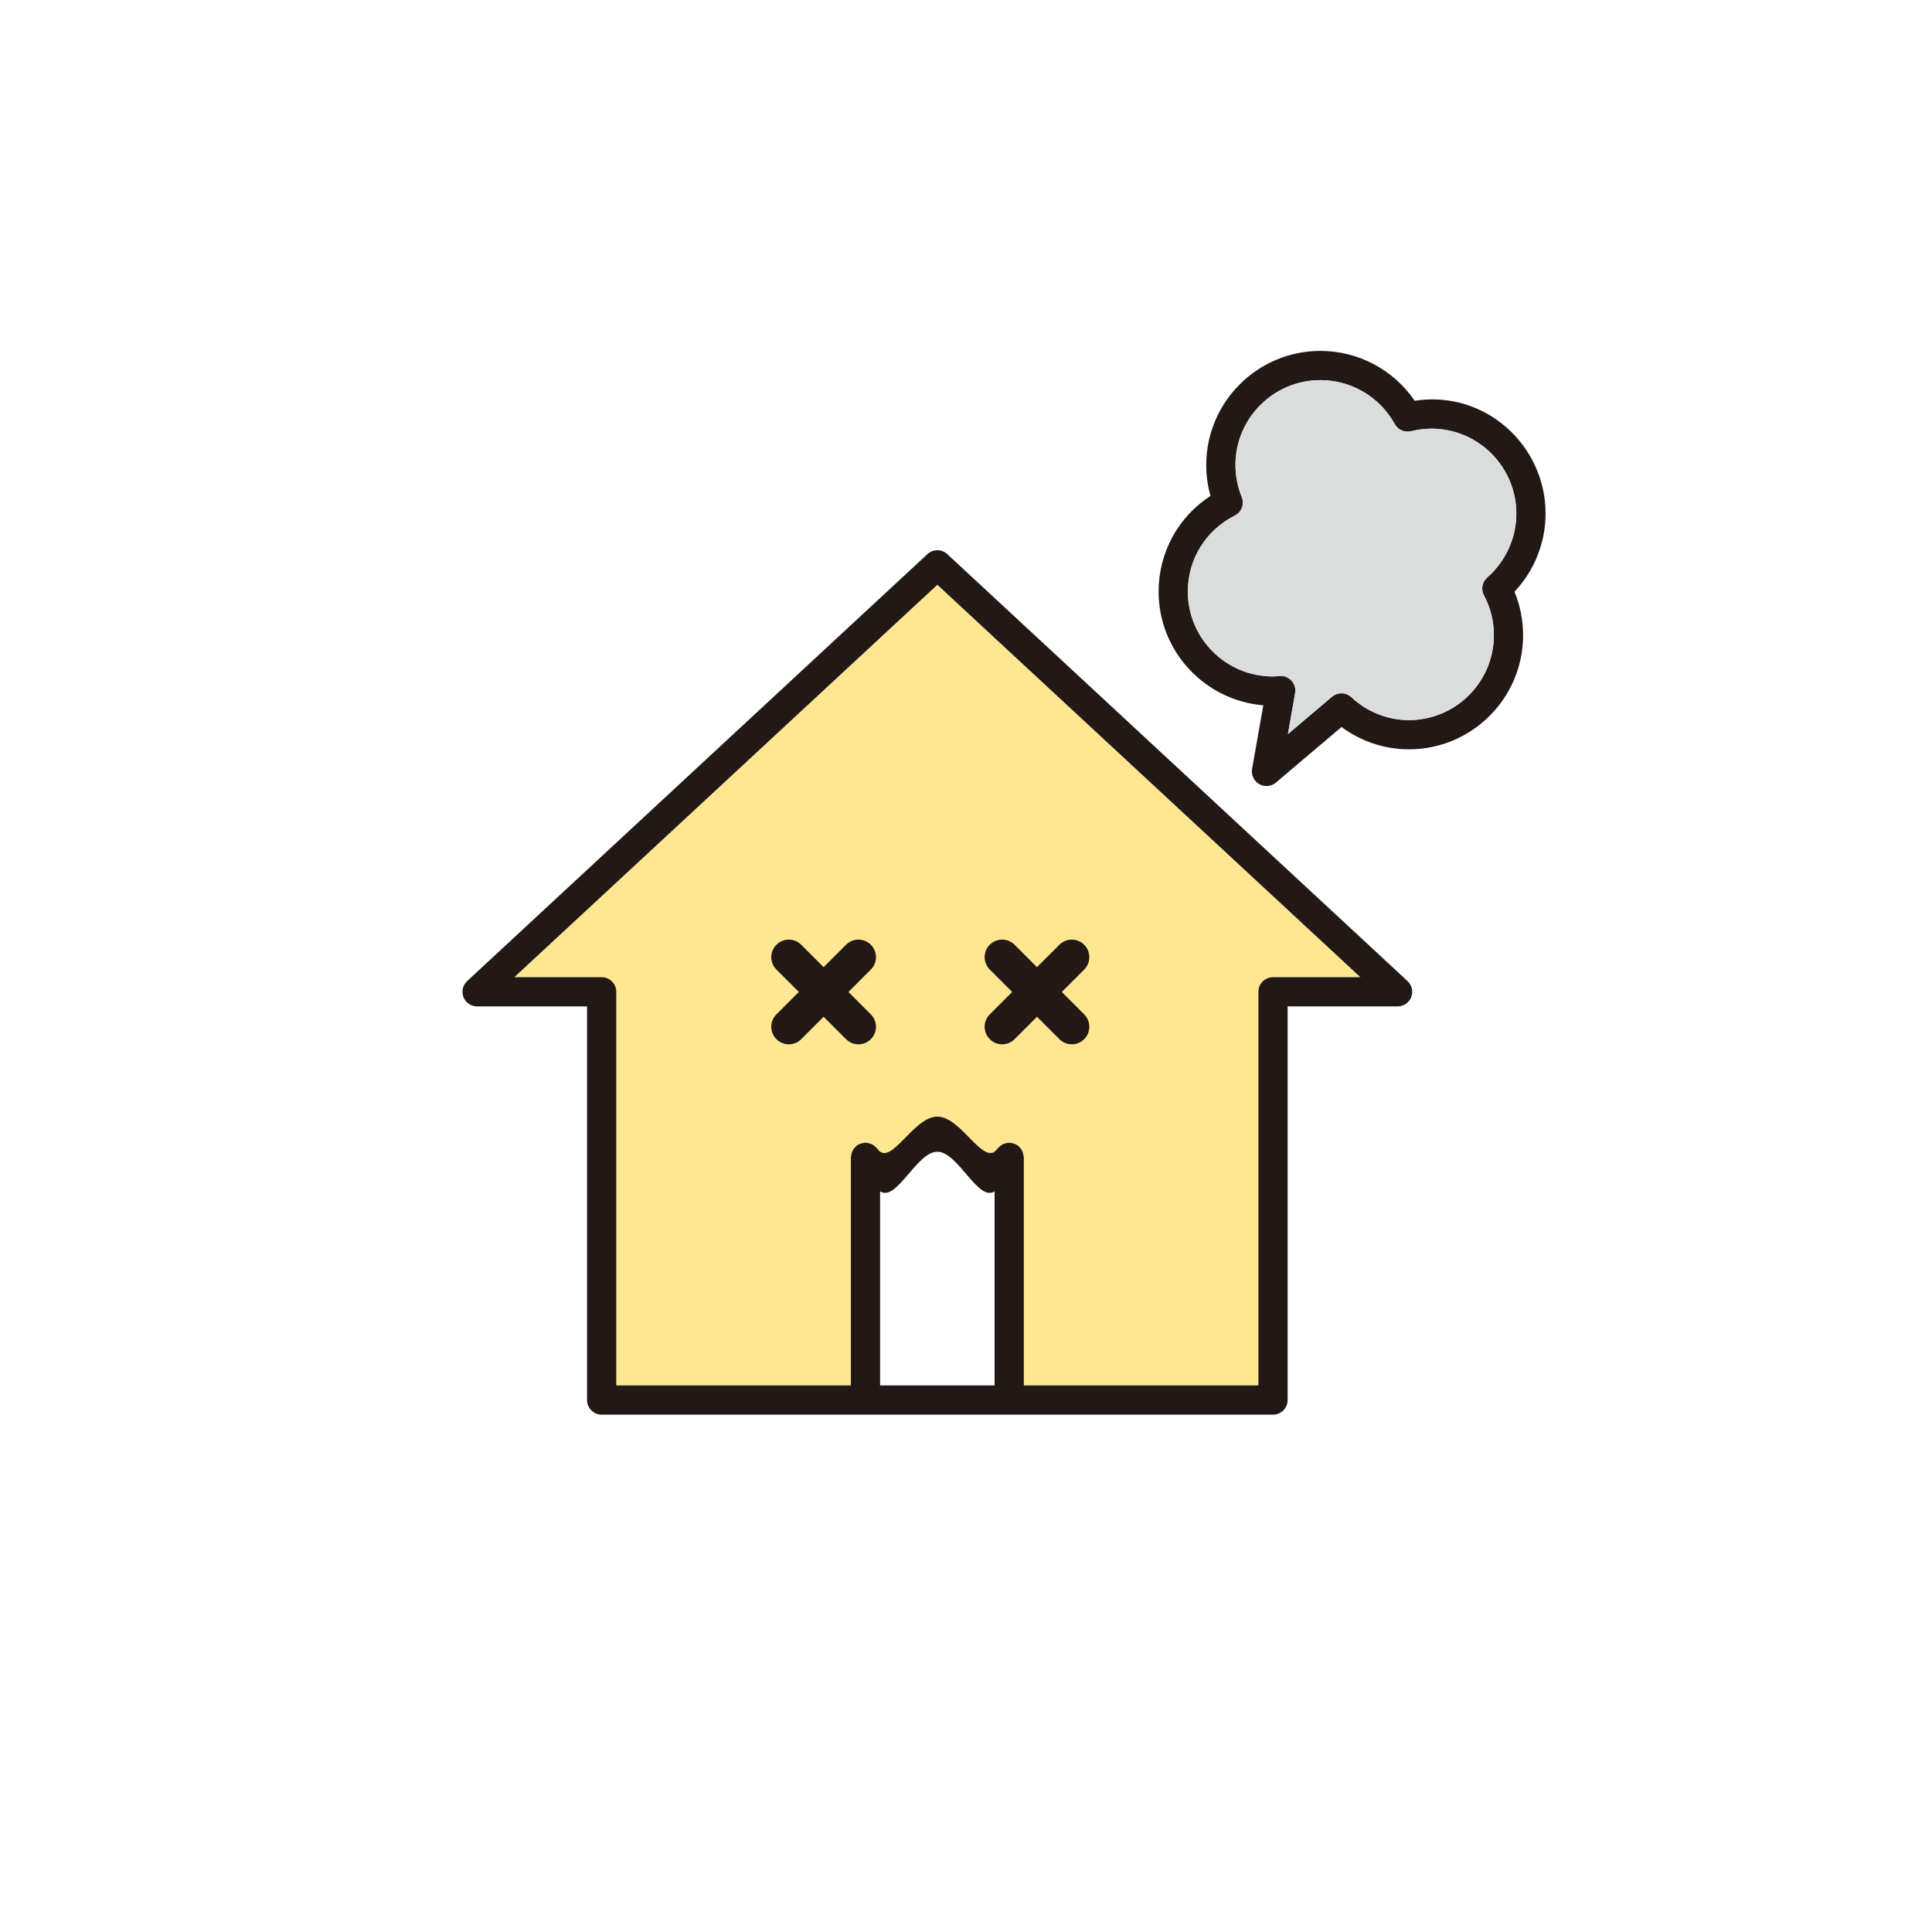
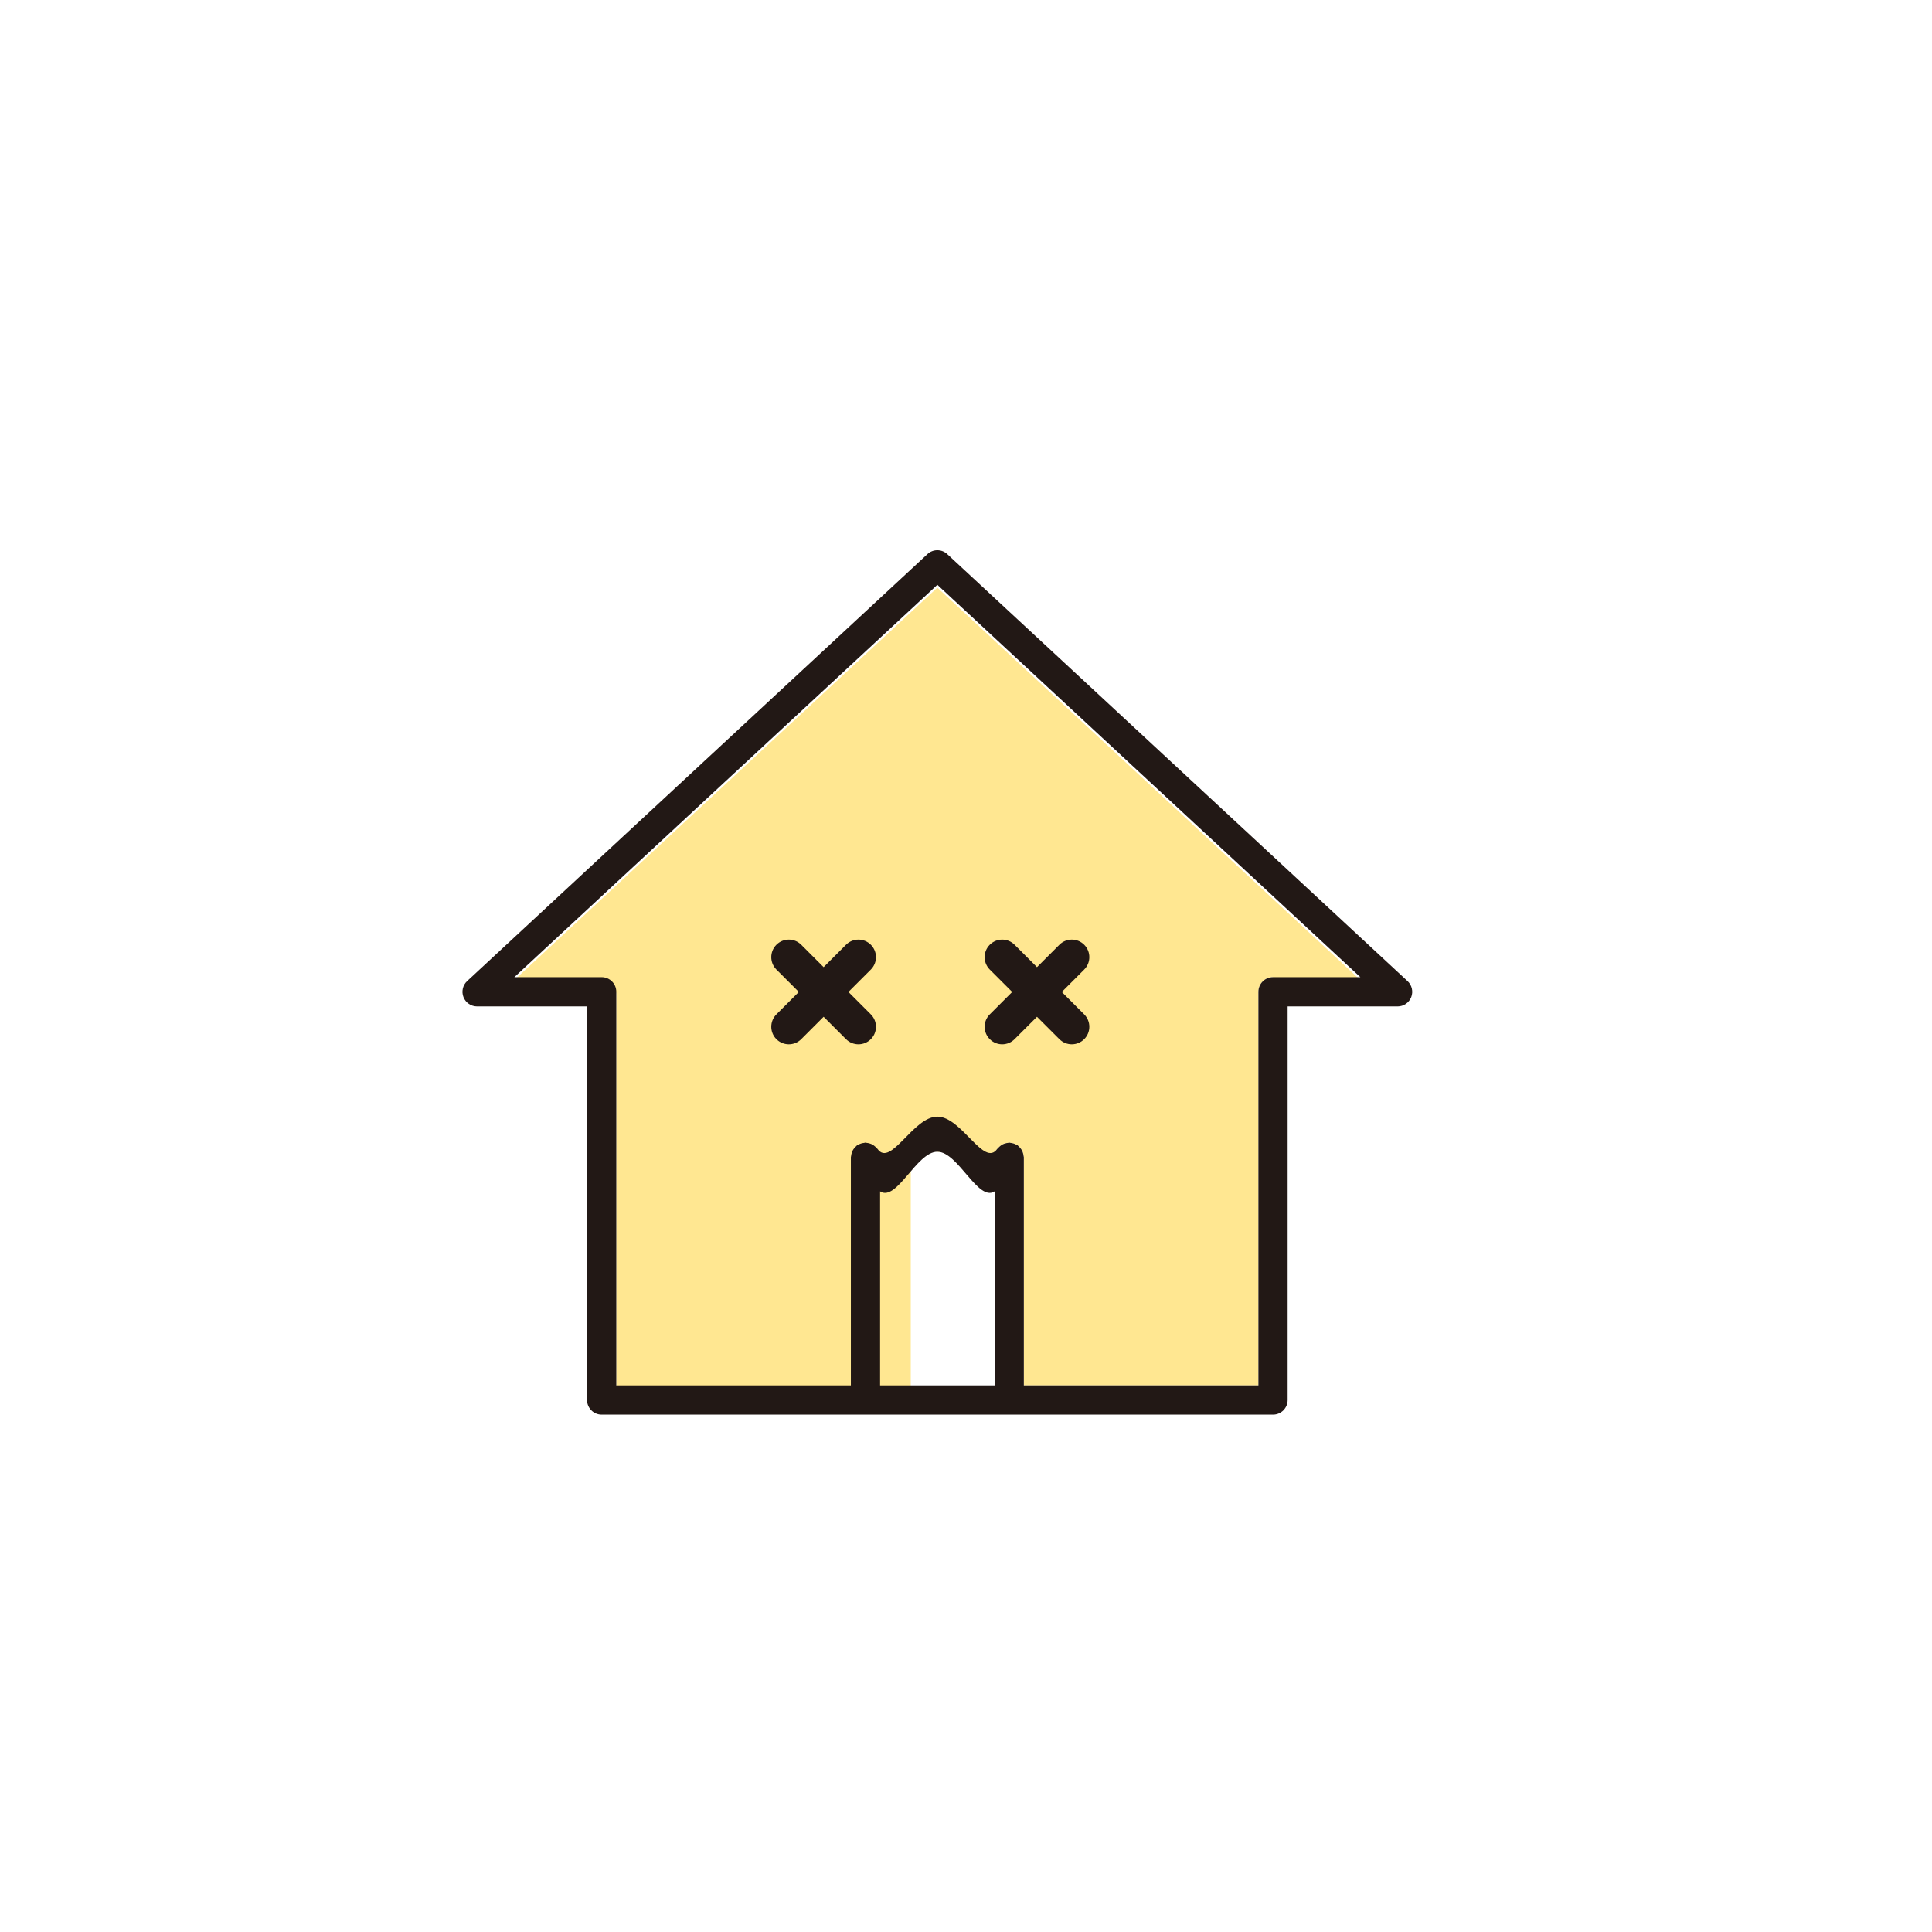
<svg xmlns="http://www.w3.org/2000/svg" version="1.1" id="レイヤー_1" x="0px" y="0px" width="258px" height="258.014px" viewBox="0 0 258 258.014" enable-background="new 0 0 258 258.014" xml:space="preserve">
  <g>
-     <path fill="#FFE791" d="M170,130.492c-1.078,0-1.952,0.875-1.952,1.951v52.567h-31.324v-30.474c0-0.059-0.029-0.107-0.034-0.165   c-0.011-0.134-0.04-0.259-0.078-0.387c-0.037-0.119-0.075-0.232-0.131-0.339c-0.056-0.109-0.126-0.204-0.204-0.302   c-0.083-0.106-0.169-0.201-0.274-0.287c-0.043-0.036-0.067-0.088-0.114-0.122c-0.057-0.038-0.121-0.044-0.179-0.076   c-0.116-0.065-0.235-0.117-0.364-0.158c-0.125-0.038-0.246-0.062-0.374-0.075c-0.07-0.007-0.129-0.041-0.2-0.041   c-0.06,0-0.111,0.03-0.169,0.035c-0.131,0.011-0.25,0.038-0.375,0.075c-0.125,0.036-0.239,0.076-0.351,0.136   c-0.107,0.055-0.198,0.123-0.294,0.198c-0.108,0.083-0.203,0.172-0.291,0.277c-0.037,0.044-0.088,0.068-0.121,0.114   c-1.763,2.528-4.752,0.383-7.997,0.383c-3.246,0-6.236,2.146-7.998-0.383c-0.033-0.048-0.083-0.07-0.12-0.114   c-0.087-0.105-0.183-0.192-0.29-0.276c-0.098-0.076-0.192-0.146-0.299-0.201c-0.108-0.058-0.219-0.096-0.338-0.131   c-0.131-0.04-0.256-0.067-0.392-0.079c-0.057-0.007-0.105-0.034-0.162-0.034c-0.067,0-0.124,0.032-0.189,0.04   c-0.132,0.012-0.261,0.036-0.39,0.077c-0.126,0.042-0.243,0.092-0.358,0.156c-0.058,0.032-0.122,0.039-0.178,0.077   c-0.047,0.034-0.072,0.086-0.116,0.122c-0.104,0.086-0.19,0.181-0.274,0.287c-0.078,0.098-0.146,0.192-0.203,0.302   c-0.056,0.106-0.095,0.22-0.131,0.339c-0.04,0.128-0.067,0.253-0.079,0.387c-0.003,0.058-0.032,0.106-0.032,0.165v30.474H82.299   v-52.567c0-1.076-0.874-1.951-1.952-1.951H68.684l56.49-52.399l56.488,52.399H170z" />
+     <path fill="#FFE791" d="M170,130.492c-1.078,0-1.952,0.875-1.952,1.951v52.567h-31.324v-30.474c0-0.059-0.029-0.107-0.034-0.165   c-0.011-0.134-0.04-0.259-0.078-0.387c-0.037-0.119-0.075-0.232-0.131-0.339c-0.056-0.109-0.126-0.204-0.204-0.302   c-0.083-0.106-0.169-0.201-0.274-0.287c-0.043-0.036-0.067-0.088-0.114-0.122c-0.057-0.038-0.121-0.044-0.179-0.076   c-0.116-0.065-0.235-0.117-0.364-0.158c-0.125-0.038-0.246-0.062-0.374-0.075c-0.07-0.007-0.129-0.041-0.2-0.041   c-0.06,0-0.111,0.03-0.169,0.035c-0.131,0.011-0.25,0.038-0.375,0.075c-0.125,0.036-0.239,0.076-0.351,0.136   c-0.107,0.055-0.198,0.123-0.294,0.198c-0.108,0.083-0.203,0.172-0.291,0.277c-0.037,0.044-0.088,0.068-0.121,0.114   c-1.763,2.528-4.752,0.383-7.997,0.383c-0.033-0.048-0.083-0.07-0.12-0.114   c-0.087-0.105-0.183-0.192-0.29-0.276c-0.098-0.076-0.192-0.146-0.299-0.201c-0.108-0.058-0.219-0.096-0.338-0.131   c-0.131-0.04-0.256-0.067-0.392-0.079c-0.057-0.007-0.105-0.034-0.162-0.034c-0.067,0-0.124,0.032-0.189,0.04   c-0.132,0.012-0.261,0.036-0.39,0.077c-0.126,0.042-0.243,0.092-0.358,0.156c-0.058,0.032-0.122,0.039-0.178,0.077   c-0.047,0.034-0.072,0.086-0.116,0.122c-0.104,0.086-0.19,0.181-0.274,0.287c-0.078,0.098-0.146,0.192-0.203,0.302   c-0.056,0.106-0.095,0.22-0.131,0.339c-0.04,0.128-0.067,0.253-0.079,0.387c-0.003,0.058-0.032,0.106-0.032,0.165v30.474H82.299   v-52.567c0-1.076-0.874-1.951-1.952-1.951H68.684l56.49-52.399l56.488,52.399H170z" />
    <g>
      <g>
        <path fill="#221815" d="M187.962,131.014L126.5,74c-0.747-0.695-1.906-0.698-2.653,0l-61.464,57.014     c-0.588,0.545-0.784,1.396-0.491,2.144c0.294,0.747,1.015,1.238,1.817,1.238h14.686v52.566c0,1.079,0.874,1.952,1.952,1.952     h35.228h19.196H170c1.078,0,1.952-0.873,1.952-1.952v-52.566h14.685c0.802,0,1.523-0.491,1.818-1.238     C188.746,132.41,188.551,131.559,187.962,131.014z M117.527,185.011v-25.918c2.212,1.455,4.864-5.289,7.646-5.289     c2.781,0,5.434,6.744,7.646,5.289v25.918H117.527z M170,130.492c-1.078,0-1.952,0.875-1.952,1.951v52.567h-31.324v-30.474     c0-0.059-0.029-0.107-0.034-0.165c-0.011-0.134-0.04-0.259-0.078-0.387c-0.037-0.119-0.075-0.232-0.131-0.339     c-0.056-0.109-0.126-0.204-0.204-0.302c-0.083-0.106-0.169-0.201-0.274-0.287c-0.043-0.036-0.067-0.088-0.114-0.122     c-0.057-0.038-0.121-0.044-0.179-0.076c-0.116-0.065-0.235-0.117-0.364-0.158c-0.125-0.038-0.246-0.062-0.374-0.075     c-0.07-0.007-0.129-0.041-0.2-0.041c-0.06,0-0.111,0.03-0.169,0.035c-0.131,0.011-0.25,0.038-0.375,0.075     c-0.125,0.036-0.239,0.076-0.351,0.136c-0.107,0.055-0.198,0.123-0.294,0.198c-0.108,0.083-0.203,0.172-0.291,0.277     c-0.037,0.044-0.088,0.068-0.121,0.114c-1.763,2.528-4.752-4.302-7.997-4.302c-3.246,0-6.236,6.83-7.998,4.302     c-0.033-0.048-0.083-0.07-0.12-0.114c-0.087-0.105-0.183-0.192-0.29-0.276c-0.098-0.076-0.192-0.146-0.299-0.201     c-0.108-0.058-0.219-0.096-0.338-0.131c-0.131-0.04-0.256-0.067-0.392-0.079c-0.057-0.007-0.105-0.034-0.162-0.034     c-0.067,0-0.124,0.032-0.189,0.04c-0.132,0.012-0.261,0.036-0.39,0.077c-0.126,0.042-0.243,0.092-0.358,0.156     c-0.058,0.032-0.122,0.039-0.178,0.077c-0.047,0.034-0.072,0.086-0.116,0.122c-0.104,0.086-0.19,0.181-0.274,0.287     c-0.078,0.098-0.146,0.192-0.203,0.302c-0.056,0.106-0.095,0.22-0.131,0.339c-0.04,0.128-0.067,0.253-0.079,0.387     c-0.003,0.058-0.032,0.106-0.032,0.165v30.474H82.299v-52.567c0-1.076-0.874-1.951-1.952-1.951H68.684l56.49-52.399     l56.488,52.399H170z" />
      </g>
    </g>
  </g>
-   <path fill="#221815" d="M206.395,68.587c0.001-9.139-8.081-16.516-17.477-15.07c-2.825-4.141-7.529-6.657-12.591-6.657  c-8.406,0-15.246,6.837-15.246,15.245c0,1.399,0.19,2.777,0.57,4.119c-4.315,2.8-6.931,7.551-6.931,12.769  c0,7.98,6.165,14.549,13.983,15.192l-1.5,8.493c-0.142,0.808,0.238,1.619,0.952,2.03c0.302,0.174,0.637,0.26,0.971,0.26  c0.451,0,0.901-0.159,1.261-0.464l8.761-7.422c2.61,1.933,5.75,2.982,9.002,2.982c8.406,0,15.245-6.837,15.245-15.245  c0-1.988-0.394-3.964-1.148-5.797C204.899,76.205,206.395,72.476,206.395,68.587z M188.15,96.161c-2.842,0-5.571-1.086-7.685-3.053  c-0.728-0.677-1.837-0.698-2.592-0.064l-5.885,4.989l0.967-5.477c0.104-0.595-0.072-1.205-0.478-1.65  c-0.372-0.411-0.896-0.641-1.445-0.641c-0.05,0-0.101,0-0.151,0.007l-0.264,0.021c-0.217,0.018-0.432,0.039-0.653,0.039  c-6.253,0-11.341-5.09-11.341-11.341c0-4.309,2.403-8.191,6.27-10.134c0.91-0.454,1.316-1.536,0.933-2.479  c-0.558-1.373-0.841-2.812-0.841-4.275c0-6.255,5.088-11.342,11.342-11.342c4.127,0,7.935,2.251,9.934,5.874  c0.427,0.771,1.317,1.165,2.176,0.951c0.924-0.226,1.837-0.342,2.714-0.342c6.253,0,11.341,5.087,11.341,11.341  c0,3.261-1.418,6.371-3.888,8.53c-0.683,0.598-0.864,1.588-0.439,2.388c0.88,1.652,1.327,3.439,1.327,5.314  C199.491,91.074,194.403,96.161,188.15,96.161z" />
-   <path fill="#DBDCDC" d="M188.15,96.161c-2.842,0-5.571-1.086-7.685-3.053c-0.728-0.677-1.837-0.698-2.592-0.064l-5.885,4.989  l0.967-5.477c0.104-0.595-0.072-1.205-0.478-1.65c-0.372-0.411-0.896-0.641-1.445-0.641c-0.05,0-0.101,0-0.151,0.007l-0.264,0.021  c-0.217,0.018-0.432,0.039-0.653,0.039c-6.253,0-11.341-5.09-11.341-11.341c0-4.309,2.403-8.191,6.27-10.134  c0.91-0.454,1.316-1.536,0.933-2.479c-0.558-1.373-0.841-2.812-0.841-4.275c0-6.255,5.088-11.342,11.342-11.342  c4.127,0,7.935,2.251,9.934,5.874c0.427,0.771,1.317,1.165,2.176,0.951c0.924-0.226,1.837-0.342,2.714-0.342  c6.253,0,11.341,5.087,11.341,11.341c0,3.261-1.418,6.371-3.888,8.53c-0.683,0.598-0.864,1.588-0.439,2.388  c0.88,1.652,1.327,3.439,1.327,5.314C199.491,91.074,194.403,96.161,188.15,96.161z" />
  <path fill="#221815" d="M132.175,129.475l2.992,2.991l-2.992,2.992c-0.915,0.915-0.915,2.396,0,3.312  c0.458,0.457,1.057,0.687,1.656,0.687s1.199-0.229,1.656-0.687l2.992-2.991l2.992,2.991c0.458,0.457,1.057,0.687,1.656,0.687  s1.198-0.229,1.656-0.687c0.915-0.915,0.915-2.396,0-3.312l-2.991-2.992l2.991-2.991c0.915-0.915,0.915-2.396,0-3.312  c-0.915-0.915-2.397-0.915-3.312,0l-2.992,2.991l-2.992-2.991c-0.915-0.915-2.396-0.915-3.312,0S131.26,128.56,132.175,129.475z" />
  <path fill="#221815" d="M116.291,126.163c-0.915-0.915-2.397-0.915-3.312,0l-2.992,2.991l-2.992-2.991  c-0.915-0.915-2.397-0.915-3.312,0c-0.915,0.915-0.915,2.396,0,3.312l2.992,2.991l-2.992,2.992c-0.915,0.915-0.915,2.396,0,3.312  c0.458,0.457,1.057,0.687,1.656,0.687s1.199-0.229,1.656-0.687l2.992-2.991l2.992,2.991c0.457,0.457,1.057,0.687,1.656,0.687  s1.198-0.229,1.656-0.687c0.915-0.915,0.915-2.396,0-3.312l-2.992-2.992l2.992-2.991  C117.206,128.56,117.206,127.078,116.291,126.163z" />
</svg>